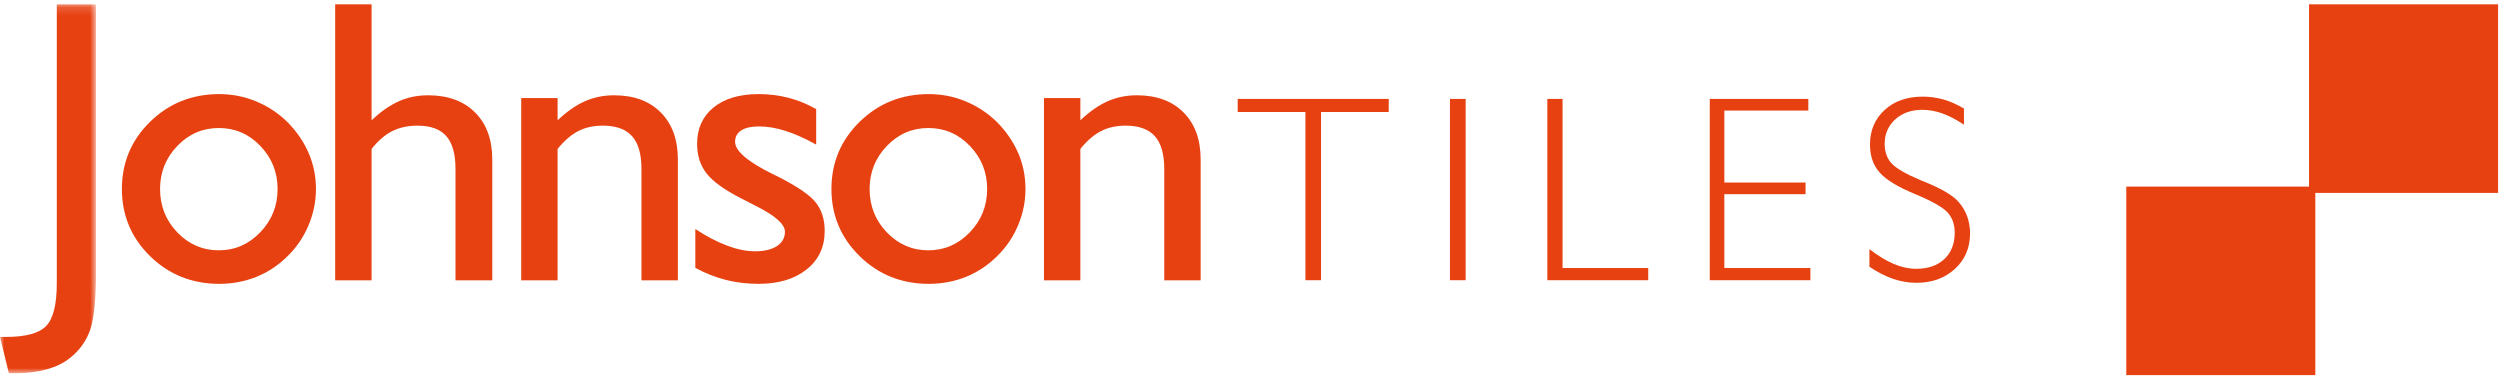
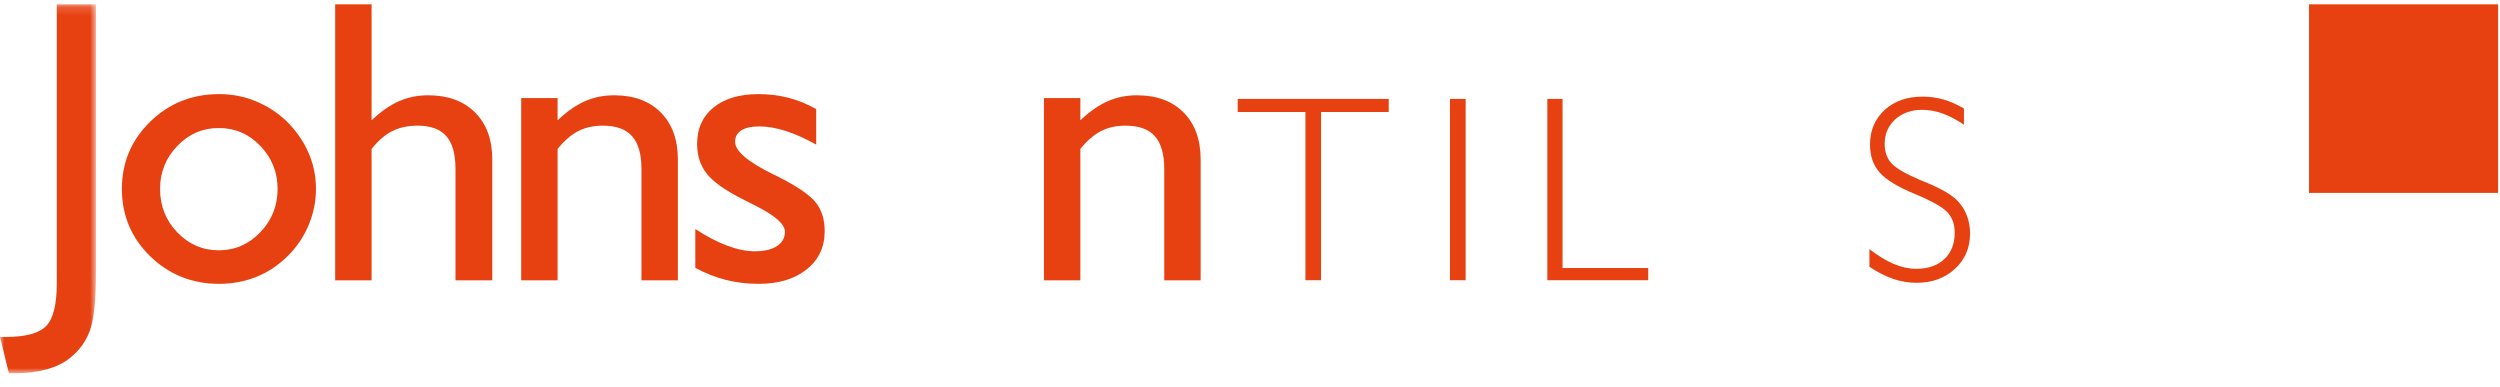
<svg xmlns="http://www.w3.org/2000/svg" xmlns:xlink="http://www.w3.org/1999/xlink" width="291px" height="45px" viewBox="0 0 291 45">
  <title>1B4085BB-397D-4E82-BEB5-041F58B4458D</title>
  <defs>
    <polygon id="path-1" points="0 0.153 11.169 0.153 11.169 43.092 0 43.092" />
  </defs>
  <g id="Option-3" stroke="none" stroke-width="1" fill="none" fill-rule="evenodd">
    <g id="Home" transform="translate(-240, -91)">
      <g id="logo" transform="translate(240, 91)">
        <g id="Group-3" transform="translate(0, 0.351)">
          <mask id="mask-2" fill="white">
            <use xlink:href="#path-1" />
          </mask>
          <g id="Clip-2" />
          <path d="M-0,38.867 L0.712,38.867 C2.999,38.867 4.558,38.44 5.378,37.589 C6.2,36.743 6.612,35.079 6.612,32.597 L6.612,0.153 L11.169,0.153 L11.169,31.427 C11.169,34.565 10.938,36.784 10.48,38.083 C10.017,39.383 9.227,40.472 8.107,41.344 C7.4,41.913 6.507,42.344 5.433,42.643 C4.361,42.942 3.161,43.092 1.844,43.092 L1.033,43.092 L-0,38.867" id="Fill-1" fill="#E74111" mask="url(#mask-2)" />
        </g>
        <path d="M18.631,21.996 C18.631,23.968 19.299,25.658 20.637,27.048 C21.97,28.439 23.583,29.136 25.47,29.136 C27.345,29.136 28.955,28.435 30.3,27.033 C31.639,25.637 32.311,23.958 32.311,21.996 C32.311,20.053 31.646,18.385 30.307,16.99 C28.974,15.599 27.362,14.9 25.47,14.9 C23.583,14.9 21.97,15.599 20.637,16.99 C19.299,18.385 18.631,20.053 18.631,21.996 M14.188,21.996 C14.188,18.92 15.286,16.31 17.479,14.165 C19.677,12.025 22.356,10.953 25.518,10.953 C27.007,10.953 28.433,11.231 29.792,11.792 C31.152,12.35 32.365,13.148 33.439,14.19 C34.53,15.294 35.361,16.501 35.928,17.818 C36.493,19.132 36.777,20.527 36.777,21.996 C36.777,23.451 36.488,24.867 35.906,26.241 C35.323,27.623 34.498,28.824 33.439,29.849 C32.365,30.904 31.159,31.7 29.815,32.237 C28.473,32.772 27.038,33.04 25.518,33.04 C22.356,33.04 19.677,31.967 17.479,29.827 C15.286,27.684 14.188,25.071 14.188,21.996" id="Fill-4" fill="#E74111" />
        <path d="M39.014,32.63 L39.014,0.504 L43.253,0.504 L43.253,14.004 C44.312,12.997 45.368,12.258 46.418,11.79 C47.47,11.325 48.604,11.091 49.816,11.091 C52.133,11.091 53.96,11.751 55.297,13.09 C56.633,14.419 57.301,16.249 57.301,18.574 L57.301,32.63 L53.019,32.63 L53.019,19.654 C53.019,17.925 52.661,16.652 51.946,15.84 C51.234,15.032 50.115,14.626 48.598,14.626 C47.477,14.626 46.495,14.84 45.648,15.265 C44.803,15.697 44.005,16.387 43.253,17.334 L43.253,32.63 L39.014,32.63" id="Fill-6" fill="#E74111" />
        <path d="M60.668,32.63 L60.668,11.413 L64.904,11.413 L64.904,14.004 C65.965,12.997 67.018,12.258 68.069,11.79 C69.12,11.325 70.252,11.091 71.469,11.091 C73.774,11.091 75.586,11.751 76.912,13.09 C78.238,14.419 78.905,16.249 78.905,18.574 L78.905,32.63 L74.666,32.63 L74.666,19.654 C74.666,17.939 74.302,16.671 73.571,15.852 C72.84,15.035 71.714,14.626 70.177,14.626 C69.085,14.626 68.132,14.836 67.31,15.257 C66.49,15.68 65.688,16.37 64.904,17.334 L64.904,32.63 L60.668,32.63" id="Fill-8" fill="#E74111" />
        <path d="M80.935,31.181 L80.935,26.657 C82.21,27.499 83.436,28.143 84.62,28.585 C85.8,29.03 86.885,29.25 87.865,29.25 C88.955,29.25 89.815,29.049 90.434,28.644 C91.055,28.239 91.366,27.681 91.366,26.976 C91.366,26.09 90.207,25.071 87.89,23.923 C87.213,23.585 86.691,23.318 86.325,23.12 C84.344,22.111 82.98,21.136 82.249,20.193 C81.509,19.25 81.143,18.101 81.143,16.737 C81.143,14.961 81.779,13.553 83.052,12.512 C84.328,11.473 86.075,10.953 88.303,10.953 C89.501,10.953 90.651,11.096 91.755,11.377 C92.863,11.66 93.948,12.099 95.003,12.697 L95.003,16.829 C93.699,16.111 92.508,15.576 91.421,15.23 C90.345,14.89 89.316,14.716 88.353,14.716 C87.459,14.716 86.775,14.868 86.288,15.176 C85.806,15.484 85.564,15.927 85.564,16.509 C85.564,17.577 87.045,18.843 90.009,20.295 C90.177,20.371 90.309,20.435 90.397,20.479 C92.719,21.643 94.23,22.668 94.934,23.543 C95.646,24.426 95.995,25.54 95.995,26.884 C95.995,28.756 95.294,30.248 93.888,31.361 C92.485,32.483 90.622,33.039 88.303,33.039 C86.969,33.039 85.698,32.887 84.494,32.583 C83.288,32.275 82.1,31.809 80.935,31.181" id="Fill-10" fill="#E74111" />
-         <path d="M101.223,21.996 C101.223,23.968 101.892,25.658 103.228,27.048 C104.565,28.439 106.175,29.136 108.061,29.136 C109.936,29.136 111.546,28.435 112.894,27.033 C114.23,25.637 114.905,23.958 114.905,21.996 C114.905,20.053 114.236,18.385 112.9,16.99 C111.567,15.599 109.954,14.9 108.061,14.9 C106.175,14.9 104.565,15.599 103.228,16.99 C101.892,18.385 101.223,20.053 101.223,21.996 M96.779,21.996 C96.779,18.92 97.881,16.31 100.074,14.165 C102.269,12.025 104.947,10.953 108.109,10.953 C109.599,10.953 111.023,11.231 112.384,11.792 C113.741,12.35 114.957,13.148 116.032,14.19 C117.122,15.294 117.95,16.501 118.521,17.818 C119.086,19.132 119.366,20.527 119.366,21.996 C119.366,23.451 119.081,24.867 118.498,26.241 C117.915,27.623 117.091,28.824 116.032,29.849 C114.957,30.904 113.751,31.7 112.407,32.237 C111.06,32.772 109.632,33.04 108.109,33.04 C104.947,33.04 102.269,31.967 100.074,29.827 C97.881,27.684 96.779,25.071 96.779,21.996" id="Fill-12" fill="#E74111" />
        <path d="M121.517,32.63 L121.517,11.413 L125.754,11.413 L125.754,14.004 C126.81,12.997 127.87,12.258 128.92,11.79 C129.972,11.325 131.103,11.091 132.317,11.091 C134.621,11.091 136.439,11.751 137.765,13.09 C139.092,14.419 139.756,16.249 139.756,18.574 L139.756,32.63 L135.519,32.63 L135.519,19.654 C135.519,17.939 135.152,16.671 134.426,15.852 C133.696,15.035 132.562,14.626 131.025,14.626 C129.936,14.626 128.981,14.836 128.161,15.257 C127.337,15.68 126.535,16.37 125.754,17.334 L125.754,32.63 L121.517,32.63" id="Fill-14" fill="#E74111" />
        <polygon id="Fill-16" fill="#E74111" points="151.95 32.617 151.95 13.037 144.068 13.037 144.068 11.513 161.648 11.513 161.648 13.037 153.768 13.037 153.768 32.617" />
        <polygon id="Fill-18" fill="#E74111" points="168.775 32.617 170.601 32.617 170.601 11.513 168.775 11.513" />
        <polygon id="Fill-20" fill="#E74111" points="180.109 32.617 180.109 11.513 181.881 11.513 181.881 31.199 191.854 31.199 191.854 32.617" />
-         <polygon id="Fill-21" fill="#E74111" points="199.016 32.617 199.016 11.513 210.489 11.513 210.489 12.871 200.713 12.871 200.713 21.246 210.166 21.246 210.166 22.602 200.713 22.602 200.713 31.199 210.729 31.199 210.729 32.617" />
        <path d="M228.604,14.518 C227.727,13.925 226.887,13.488 226.102,13.206 C225.307,12.925 224.523,12.783 223.75,12.783 C222.466,12.783 221.418,13.158 220.596,13.905 C219.784,14.656 219.376,15.597 219.376,16.736 C219.376,17.66 219.636,18.417 220.161,18.998 C220.684,19.581 221.817,20.239 223.55,20.973 C223.652,21.013 223.802,21.076 224.005,21.155 C225.959,21.951 227.266,22.715 227.925,23.445 C228.376,23.94 228.722,24.501 228.962,25.136 C229.196,25.772 229.316,26.444 229.316,27.157 C229.316,28.837 228.727,30.22 227.556,31.296 C226.387,32.377 224.89,32.92 223.066,32.92 C222.143,32.92 221.237,32.762 220.334,32.451 C219.432,32.139 218.521,31.672 217.601,31.048 L217.601,28.997 C218.602,29.771 219.548,30.35 220.442,30.728 C221.336,31.102 222.199,31.289 223.034,31.289 C224.418,31.289 225.512,30.915 226.32,30.159 C227.125,29.402 227.528,28.38 227.528,27.08 C227.528,26.125 227.251,25.346 226.705,24.739 C226.155,24.131 224.898,23.416 222.945,22.603 C220.918,21.769 219.531,20.924 218.786,20.076 C218.039,19.229 217.668,18.145 217.668,16.827 C217.668,15.184 218.235,13.846 219.366,12.806 C220.498,11.764 221.984,11.247 223.807,11.247 C224.629,11.247 225.441,11.362 226.231,11.582 C227.015,11.811 227.808,12.163 228.604,12.632 L228.604,14.518" id="Fill-22" fill="#E74111" />
        <polygon id="Fill-23" fill="#E74111" points="268.771 22.454 290.78 22.454 290.78 0.504 268.771 0.504" />
-         <polygon id="Fill-24" fill="#E74111" points="247.499 43.663 269.504 43.663 269.504 21.72 247.499 21.72" />
      </g>
    </g>
  </g>
</svg>